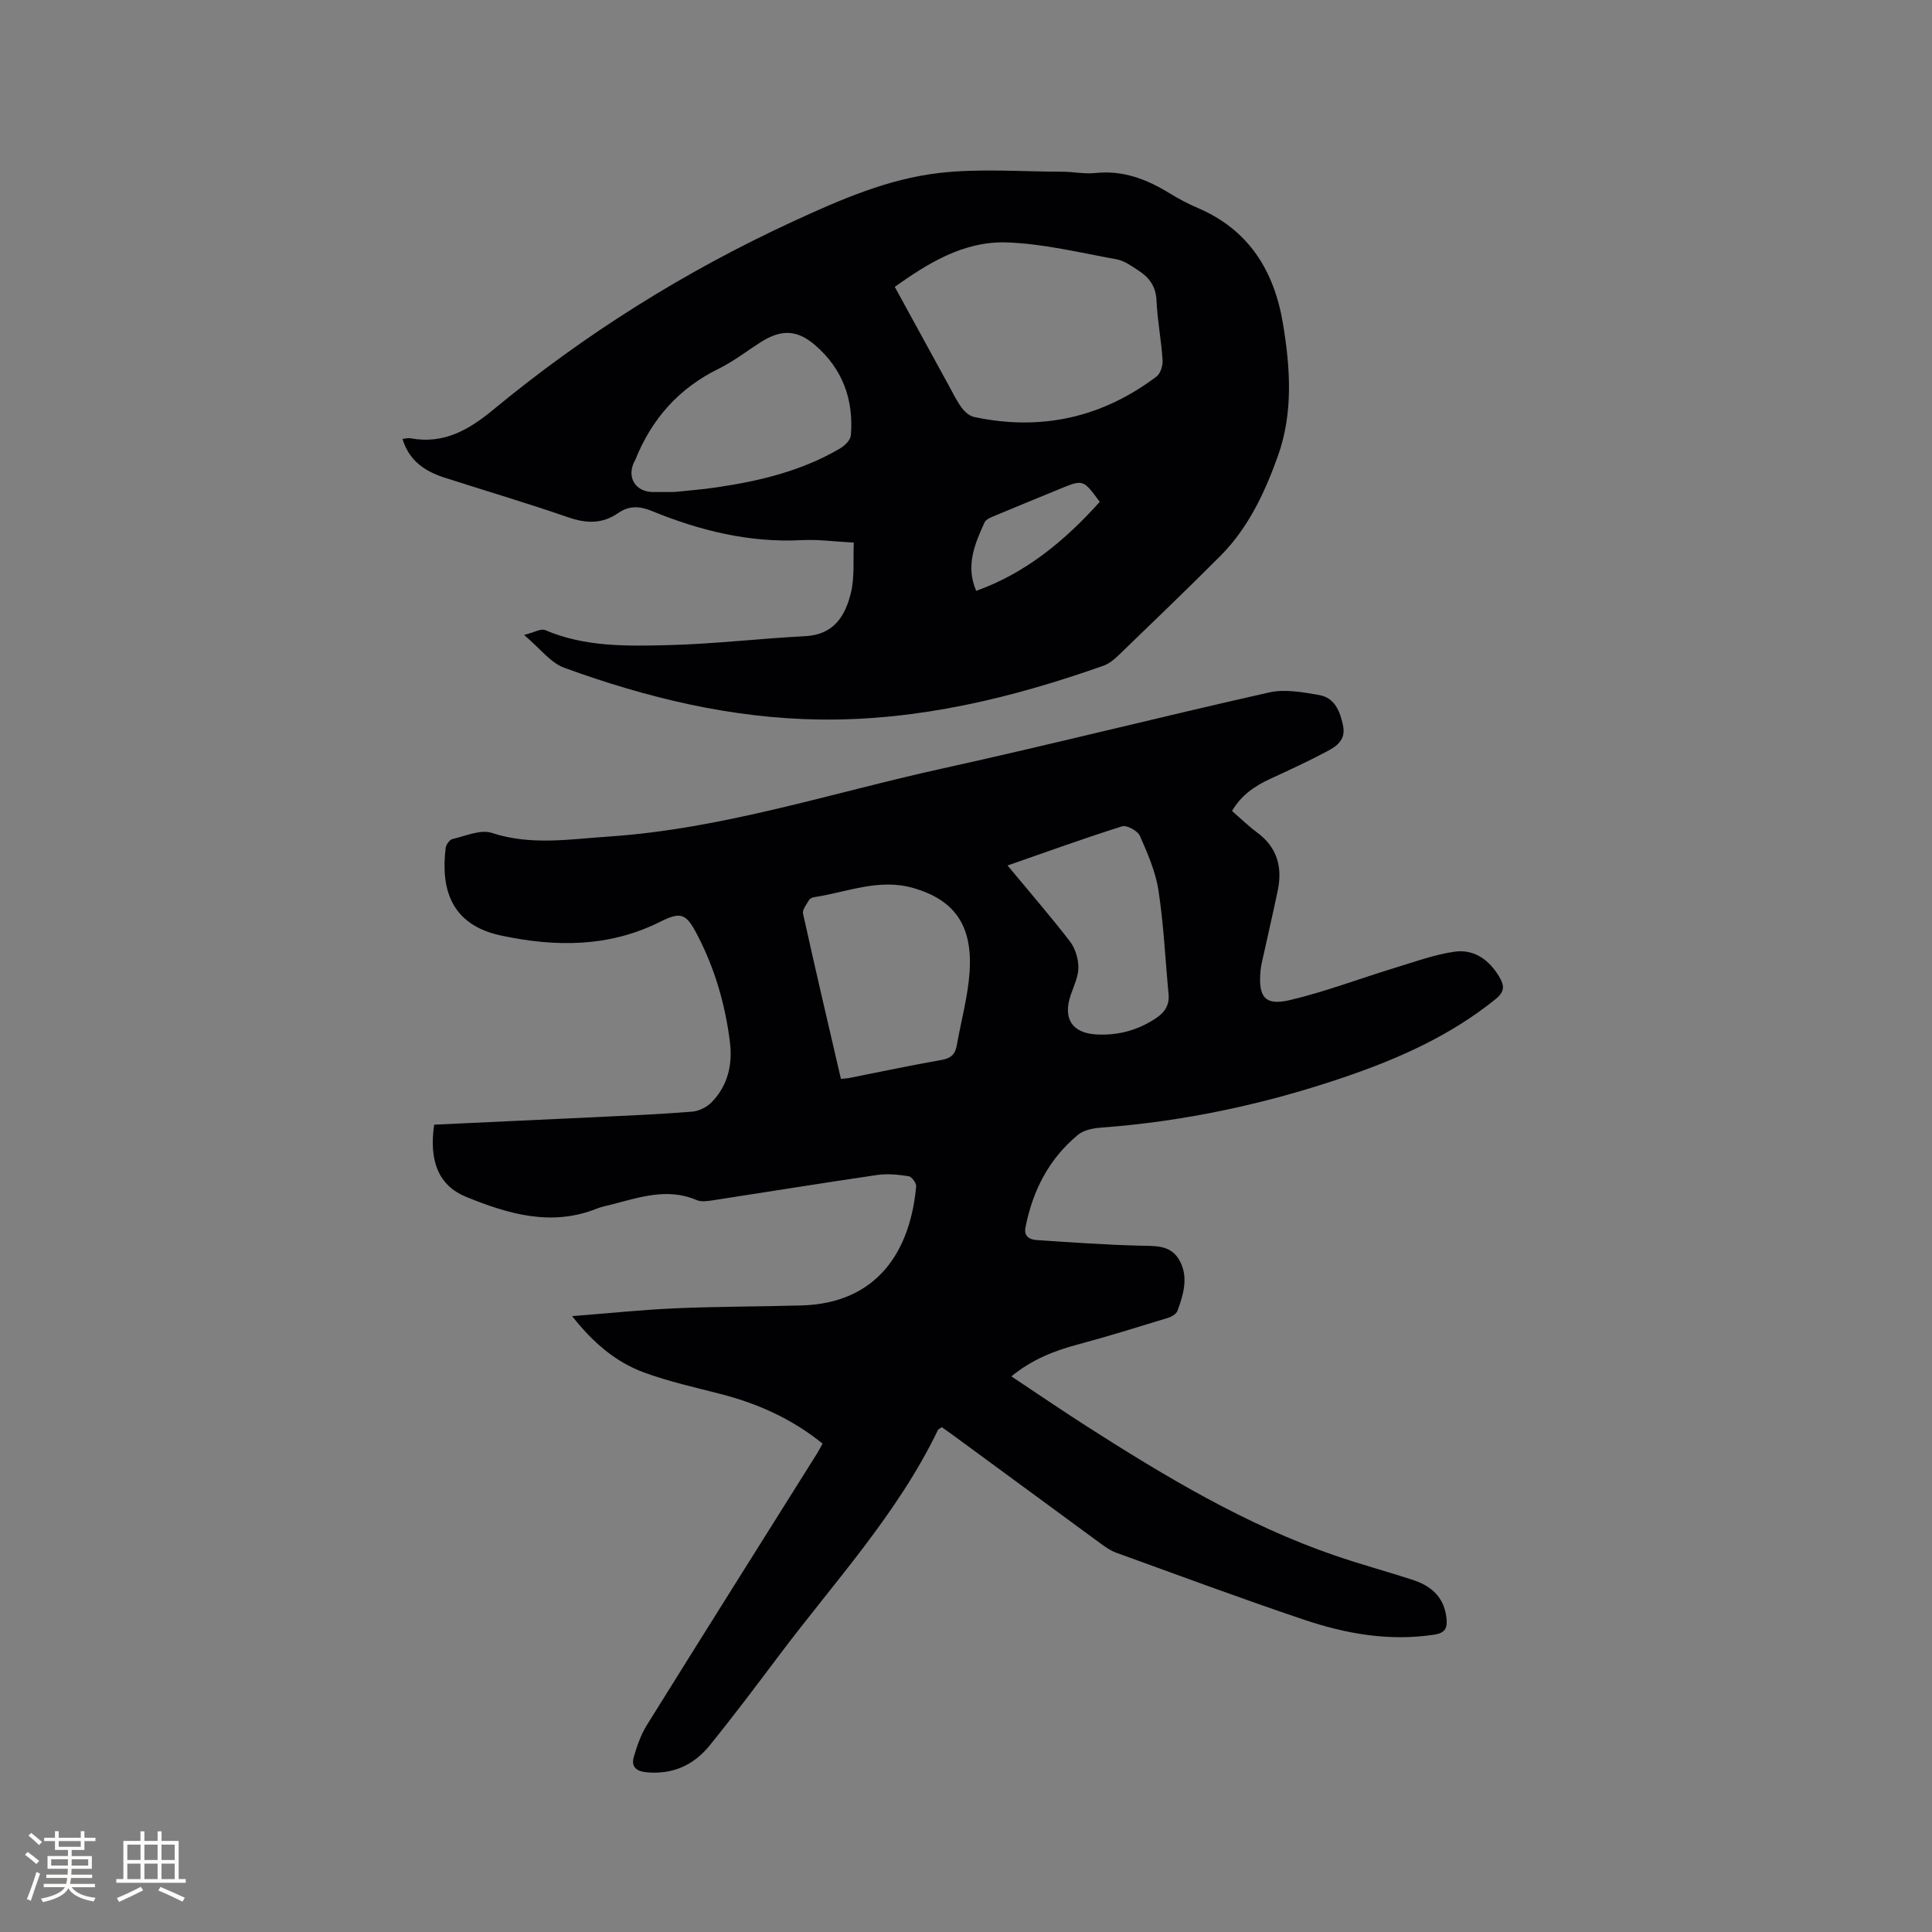
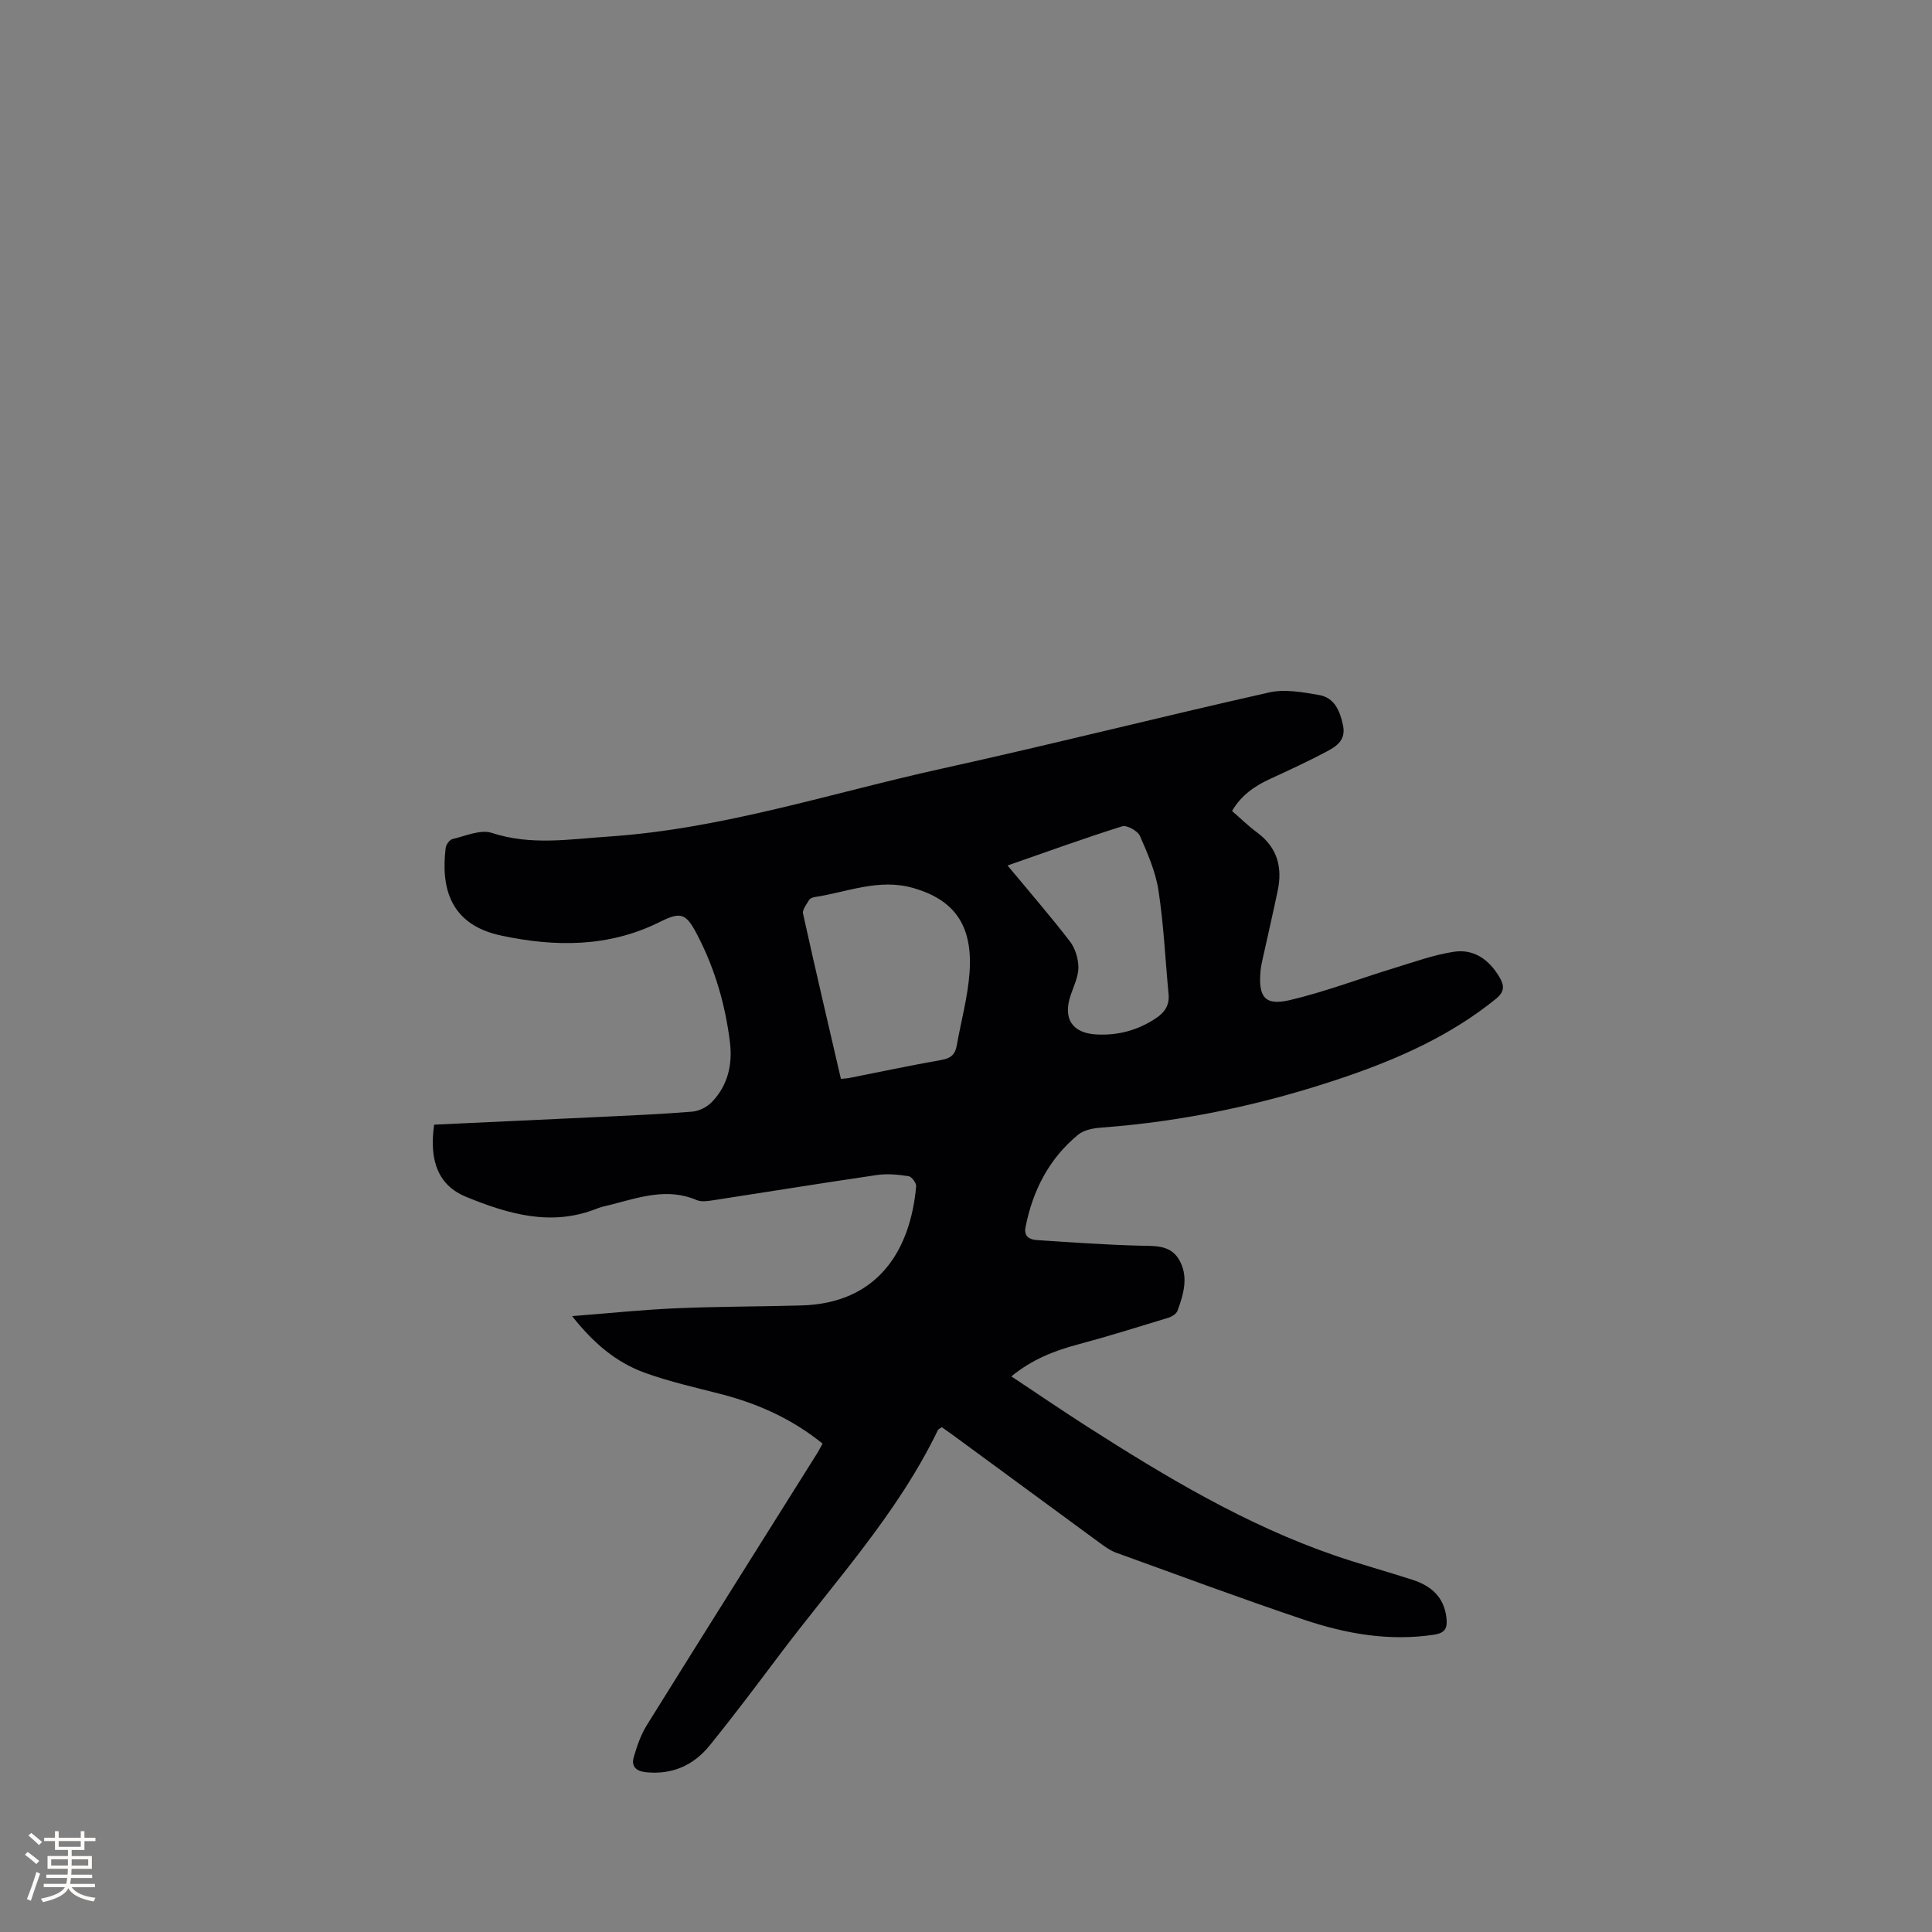
<svg xmlns="http://www.w3.org/2000/svg" enable-background="new 0 0 400 400" viewBox="0 0 400 400">
  <rect x="0" y="0" width="400" height="400" fill="#808080" stroke="none" />
  <path d="m89.89 232.85c11.49-.53 22.8-1.05 34.11-1.59 6.45-.31 12.91-.58 19.35-1.11 1.4-.12 3.03-.95 4.02-1.97 3.31-3.42 4.32-7.76 3.76-12.36-.95-7.72-3.08-15.14-6.67-22.08-2.37-4.59-3.35-5.11-7.81-2.88-10.63 5.31-21.7 5.22-32.88 2.84-10.69-2.27-12.49-10.01-11.5-18.14.08-.68.8-1.7 1.4-1.84 2.7-.63 5.81-2.04 8.15-1.28 8.1 2.66 16.1 1.3 24.21.76 23.65-1.59 46.08-9.03 69-14.07 22.64-4.99 45.13-10.69 67.75-15.77 3.24-.73 6.92-.05 10.3.53 3.22.56 4.34 3.28 4.98 6.29.63 3.01-1.31 4.32-3.35 5.4-3.83 2.03-7.76 3.85-11.7 5.66-3.23 1.49-6.04 3.4-7.93 6.67 1.81 1.56 3.4 3.13 5.18 4.44 4.2 3.09 5.3 7.22 4.27 12.09-1 4.76-2.1 9.51-3.15 14.27-.16.72-.32 1.45-.39 2.19-.53 5.55.88 7.39 6.11 6.15 7.27-1.72 14.31-4.41 21.48-6.6 4.12-1.26 8.23-2.76 12.46-3.4 4.12-.62 7.29 1.65 9.41 5.26 1.03 1.76 1.1 3-.77 4.52-9.38 7.59-20.16 12.38-31.45 16.22-16.32 5.55-33.04 9.14-50.26 10.41-1.63.12-3.57.49-4.76 1.47-6.02 4.96-9.39 11.54-10.89 19.15-.38 1.93.87 2.56 2.3 2.66 7.05.47 14.1.97 21.16 1.16 3.14.09 6.41-.25 8.26 2.78 2.12 3.48 1.04 7.2-.26 10.72-.24.64-1.19 1.22-1.93 1.44-6.25 1.91-12.49 3.86-18.81 5.55-4.85 1.3-9.38 3.09-13.65 6.57 5.36 3.56 10.39 7 15.53 10.29 16.35 10.46 32.96 20.44 51.44 26.8 5.3 1.82 10.72 3.29 16.06 5.02 3.77 1.22 6.49 3.46 7.03 7.73.26 2.12-.06 3.27-2.57 3.65-9.28 1.4-18.23-.19-26.91-3.11-13.04-4.39-25.94-9.19-38.88-13.87-1.17-.42-2.24-1.19-3.26-1.93-10.09-7.39-20.17-14.8-30.25-22.21-.84-.62-1.71-1.22-2.58-1.84-.34.24-.7.36-.82.6-8.38 17.38-21.46 31.45-32.9 46.67-4.71 6.27-9.42 12.53-14.35 18.62-3.32 4.1-7.75 6.1-13.19 5.54-2.04-.21-3.07-1.2-2.54-3.08.66-2.3 1.47-4.65 2.72-6.67 11.7-18.8 23.5-37.54 35.27-56.29.38-.61.7-1.25 1.11-2-6.31-5.11-13.37-8.27-21.04-10.25-5.32-1.38-10.72-2.57-15.86-4.45-5.85-2.14-10.54-6.1-14.95-11.69 7.58-.59 14.49-1.32 21.41-1.62 8.68-.38 17.38-.35 26.06-.59 15.79-.44 22.56-11.32 23.76-24.66.06-.68-.92-2-1.55-2.1-2.15-.33-4.41-.56-6.54-.25-11.3 1.65-22.58 3.49-33.87 5.22-1.14.17-2.48.4-3.46-.02-6.06-2.61-11.82-.58-17.63.91-1.03.26-2.08.46-3.06.85-9.44 3.77-18.33 1.12-27.06-2.43-5.62-2.29-7.74-7.29-6.62-14.95zm84.21-9.49c.77-.07 1.19-.07 1.59-.15 6.43-1.27 12.84-2.63 19.29-3.77 1.89-.33 2.78-1.16 3.1-2.94.89-5.08 2.31-10.12 2.66-15.23.67-9.77-3.21-14.99-11.67-17.42-7.12-2.05-13.69.87-20.47 1.89-.39.06-.91.29-1.09.6-.52.9-1.43 2-1.25 2.81 2.5 11.33 5.15 22.62 7.84 34.21zm34.5-44.17c4.49 5.41 8.84 10.43 12.89 15.68 1.11 1.44 1.77 3.58 1.78 5.41.01 1.91-.95 3.84-1.59 5.73-1.66 4.86.27 7.87 5.29 8.16 4.48.25 8.58-.85 12.33-3.34 1.83-1.21 2.86-2.71 2.64-5-.68-7.16-1-14.36-2.09-21.46-.59-3.88-2.24-7.66-3.84-11.3-.46-1.05-2.71-2.29-3.68-1.99-7.86 2.47-15.6 5.28-23.73 8.11z" fill="#010103" />
-   <path d="m108.51 131.46c2.07-.51 3.49-1.38 4.37-1 8.17 3.49 16.82 3.32 25.35 3.11 9.51-.23 19-1.37 28.51-1.86 5.94-.3 8.3-4.24 9.45-9.05.76-3.19.42-6.63.58-10.32-4.04-.21-7.41-.69-10.75-.51-10.92.57-21.21-1.99-31.18-6.08-2.53-1.04-4.69-1.02-6.83.46-3.34 2.32-6.68 2.18-10.44.87-8.39-2.9-16.92-5.43-25.38-8.14-4.06-1.3-7.45-3.4-8.86-8.07.7-.06 1.2-.22 1.67-.13 6.87 1.28 12.07-1.74 17.18-5.96 18.95-15.67 39.65-28.61 61.98-38.92 9.74-4.49 19.65-8.83 30.32-10.05 8.35-.96 16.9-.27 25.36-.26 2.33 0 4.68.51 6.97.27 5.68-.6 10.57 1.27 15.27 4.15 1.89 1.16 3.87 2.22 5.91 3.09 10.59 4.52 15.81 13.03 17.63 23.92 1.53 9.16 2.14 18.5-1.02 27.36-2.68 7.51-6.11 14.91-11.9 20.72-6.96 6.98-14.07 13.81-21.16 20.65-.89.86-1.94 1.71-3.08 2.12-18.98 6.7-38.35 11.39-58.66 11.14-18.33-.23-35.88-4.49-52.97-10.71-2.88-1.05-5.04-4.04-8.32-6.8zm76.74-72.07c3.87 7.07 7.5 13.7 11.13 20.33.87 1.58 1.65 3.22 2.71 4.67.62.84 1.61 1.73 2.58 1.94 13.84 2.95 26.48.15 37.77-8.37.84-.63 1.34-2.3 1.26-3.44-.27-4.12-1.08-8.21-1.26-12.33-.13-2.91-1.52-4.75-3.73-6.18-1.41-.91-2.9-2.02-4.48-2.31-7.58-1.37-15.17-3.25-22.81-3.51-9.1-.31-16.65 4.58-23.17 9.2zm-45.6 42.47c2.49-.27 5.66-.5 8.79-.97 8.94-1.32 17.66-3.42 25.54-8.08.95-.56 2.1-1.71 2.18-2.67.62-7.41-1.73-13.8-7.41-18.69-3.79-3.26-7.09-3.28-11.36-.54-2.85 1.83-5.56 3.94-8.58 5.42-8.27 4.06-13.89 10.4-17.27 18.86-.04.1-.11.18-.16.28-1.7 3.27.12 6.36 3.78 6.4 1.27 0 2.55-.01 4.49-.01zm88.04 2.05c-3.42-4.68-3.42-4.68-8.35-2.65-4.4 1.81-8.8 3.6-13.18 5.44-.85.36-2 .76-2.32 1.46-2.02 4.44-3.97 8.96-1.73 14.17 10.26-3.68 18.3-10.33 25.58-18.42z" fill="#010103" />
  <g fill="#fcfbfa">
    <path d="m5.17 384 .55-.58c.85.61 1.65 1.24 2.4 1.87l-.59.64c-.83-.73-1.62-1.38-2.36-1.93m1.22 9.53-.82-.34c.71-1.76 1.37-3.64 1.98-5.63.24.13.5.25.76.36-.6 1.67-1.24 3.54-1.92 5.61m-.5-13.5.57-.54c.56.44 1.31 1.06 2.26 1.87l-.64.64c-.68-.66-1.41-1.32-2.19-1.97m3.25.46h2.24v-1.36h.77v1.36h4.57v-1.36h.76v1.36h2.28v.69h-2.28v1.84h-2.64v1.26h4.18v2.64h-4.21c0 .45-.02.86-.05 1.21h4.32v.69h-4.38c-.04.34-.1.75-.19 1.22h5.15v.69h-4.82c.87 1.19 2.51 1.92 4.93 2.19-.17.31-.3.57-.37.76-2.77-.49-4.52-1.41-5.26-2.76-.56 1.26-2.3 2.23-5.24 2.9-.12-.24-.26-.48-.43-.72 2.73-.55 4.38-1.34 4.96-2.38h-4.38v-.69h4.65c.1-.38.17-.79.21-1.22h-4.32v-.69h4.4c.03-.34.05-.75.05-1.21h-4.2v-2.64h4.23v-1.26h-2.69v-1.84h-2.24zm1.46 4.46v1.29h3.45c.01-.4.02-.57.01-.53v-.32-.45h-3.46zm1.55-2.59h4.57v-1.19h-4.57zm6.11 2.59h-3.42v.77c-.01.19-.01.37-.02.53h3.44z" />
-     <path d="m32.63 379.16h.82v1.98h3.54v7.89h1.46v.78h-14.37v-.78h1.46v-7.89h3.54v-1.98h.82v1.98h2.73zm-3.49 11.48.5.73c-1.61.82-3.28 1.63-5 2.41-.13-.27-.28-.55-.44-.82 1.75-.72 3.4-1.49 4.94-2.32m-2.78-5.55h2.73v-3.18h-2.73zm0 3.95h2.73v-3.2h-2.73zm3.54-3.95h2.73v-3.18h-2.73zm0 3.95h2.73v-3.2h-2.73zm7.89 4.68c-1.84-.92-3.51-1.7-5.02-2.32l.45-.73c1.89.8 3.57 1.55 5.04 2.23zm-1.62-11.81h-2.73v3.18h2.73zm-2.73 7.13h2.73v-3.2h-2.73z" />
  </g>
</svg>